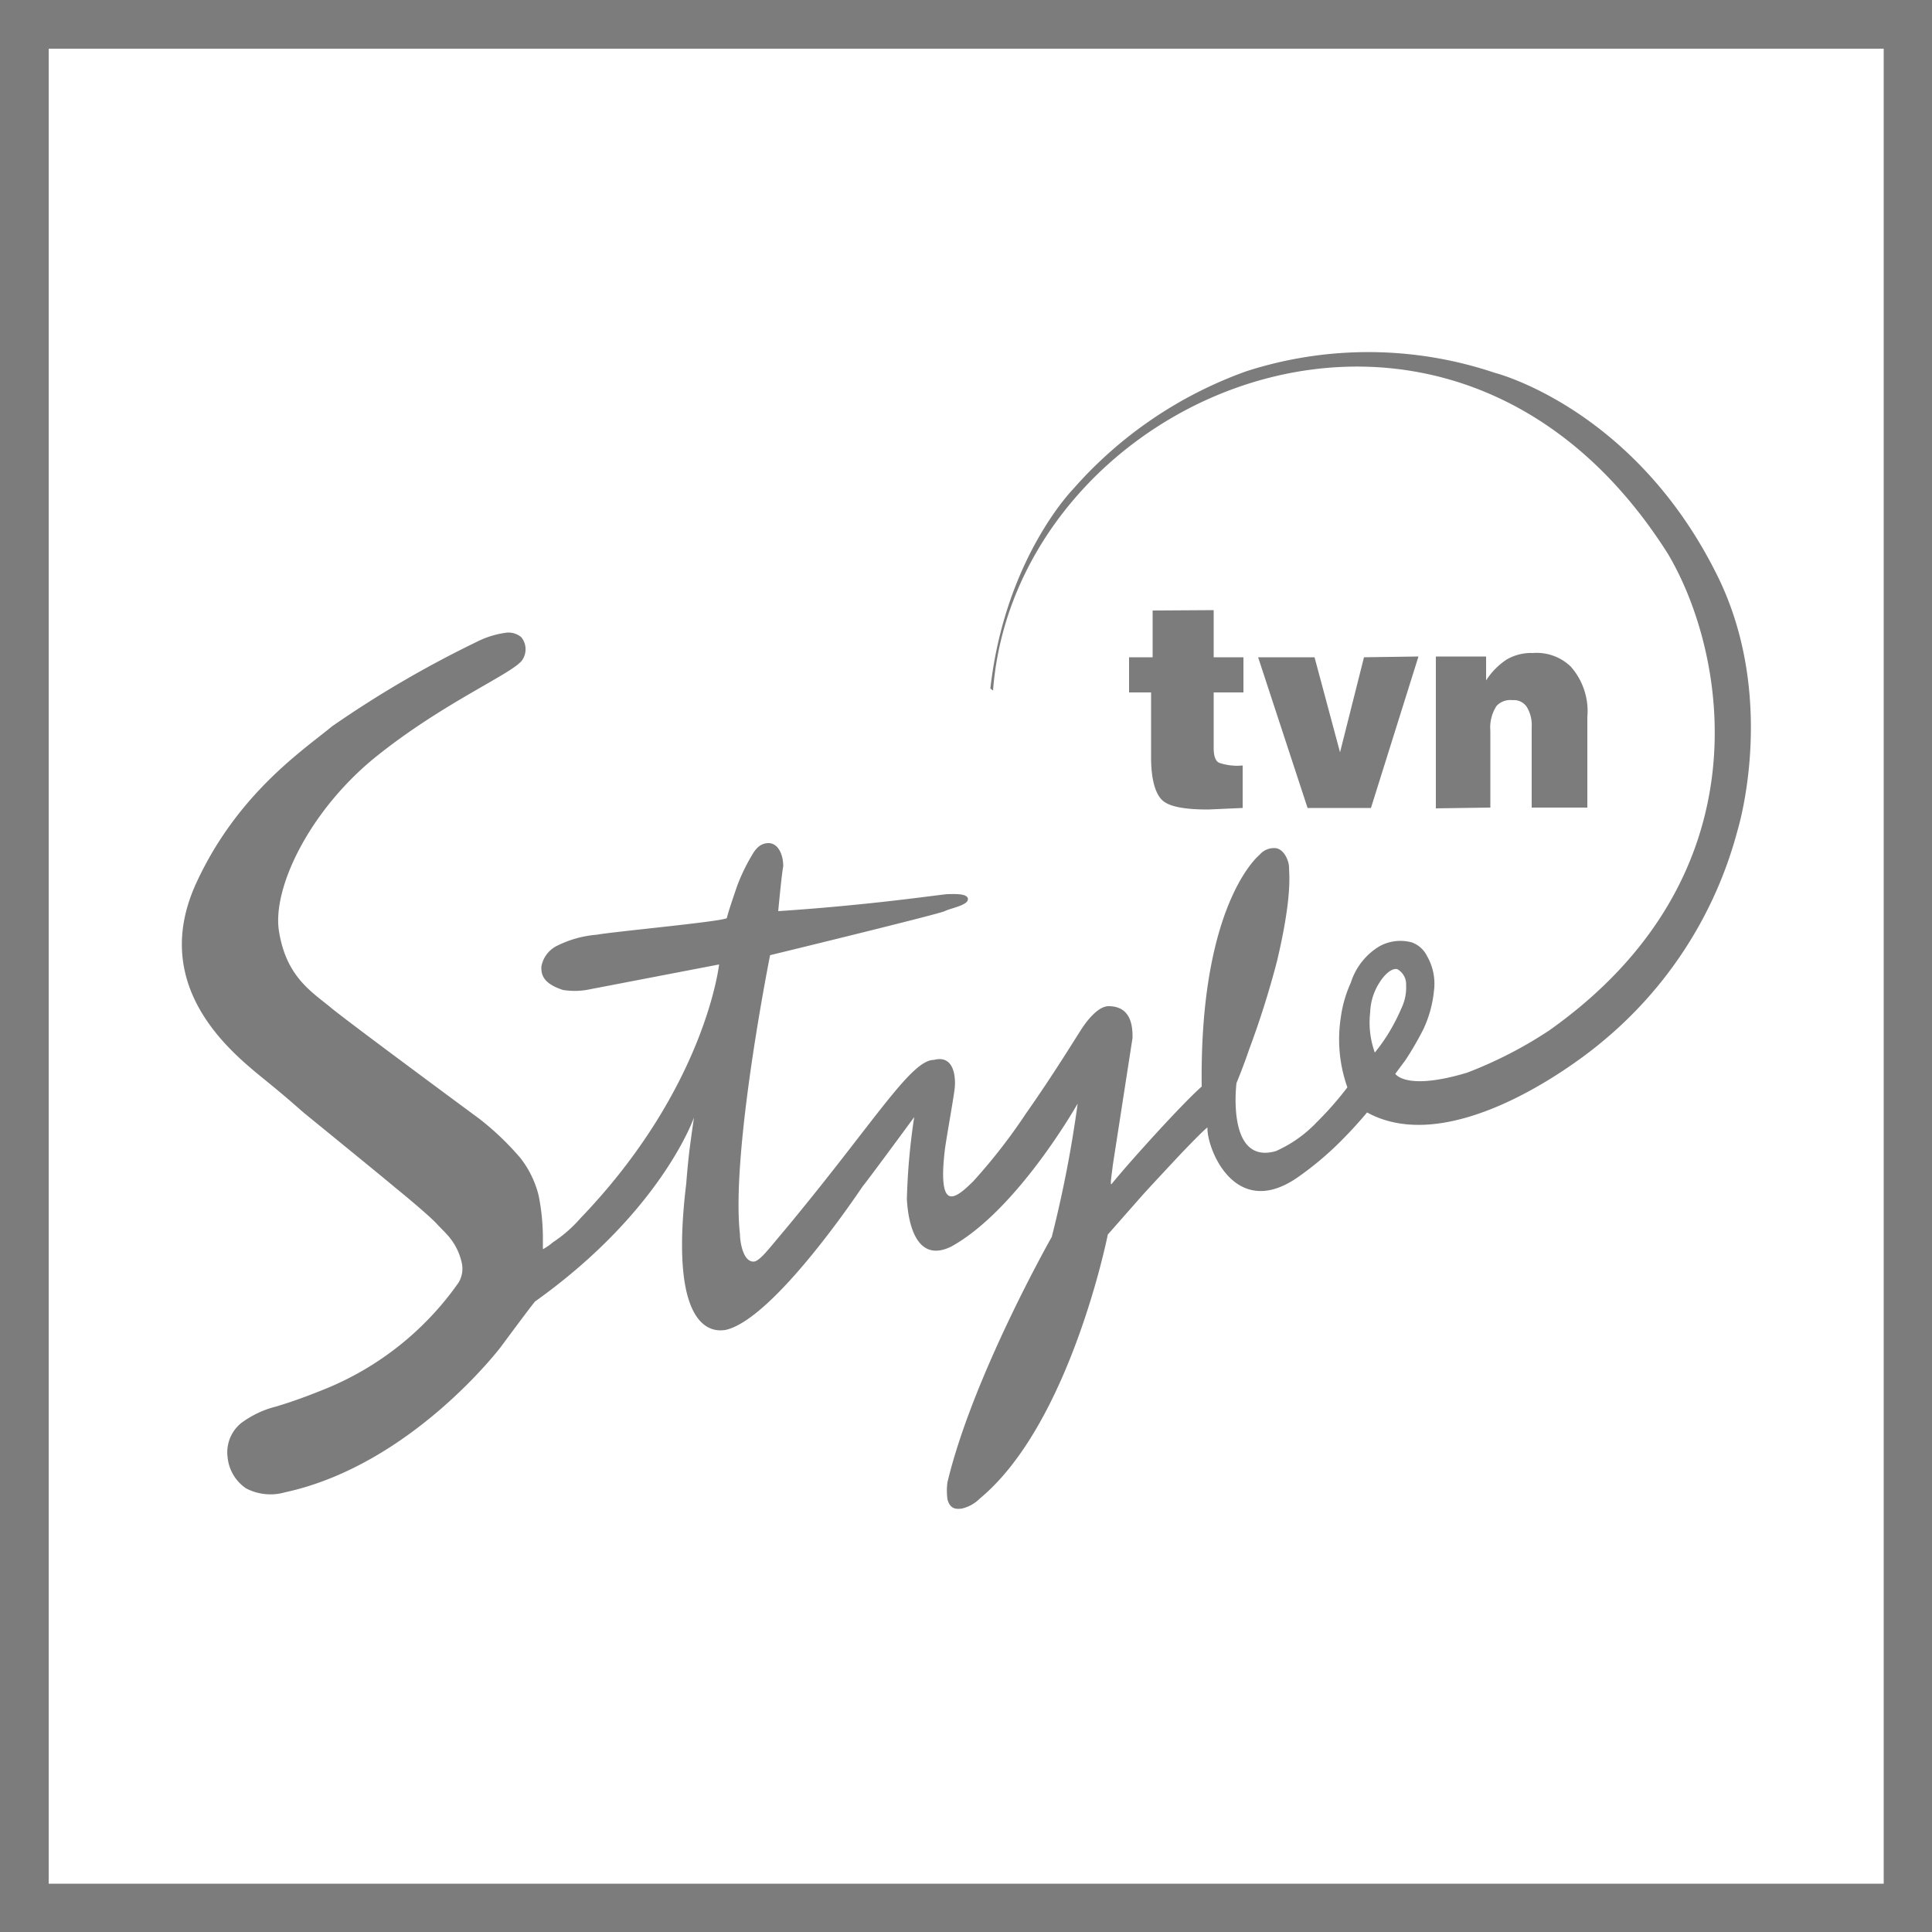
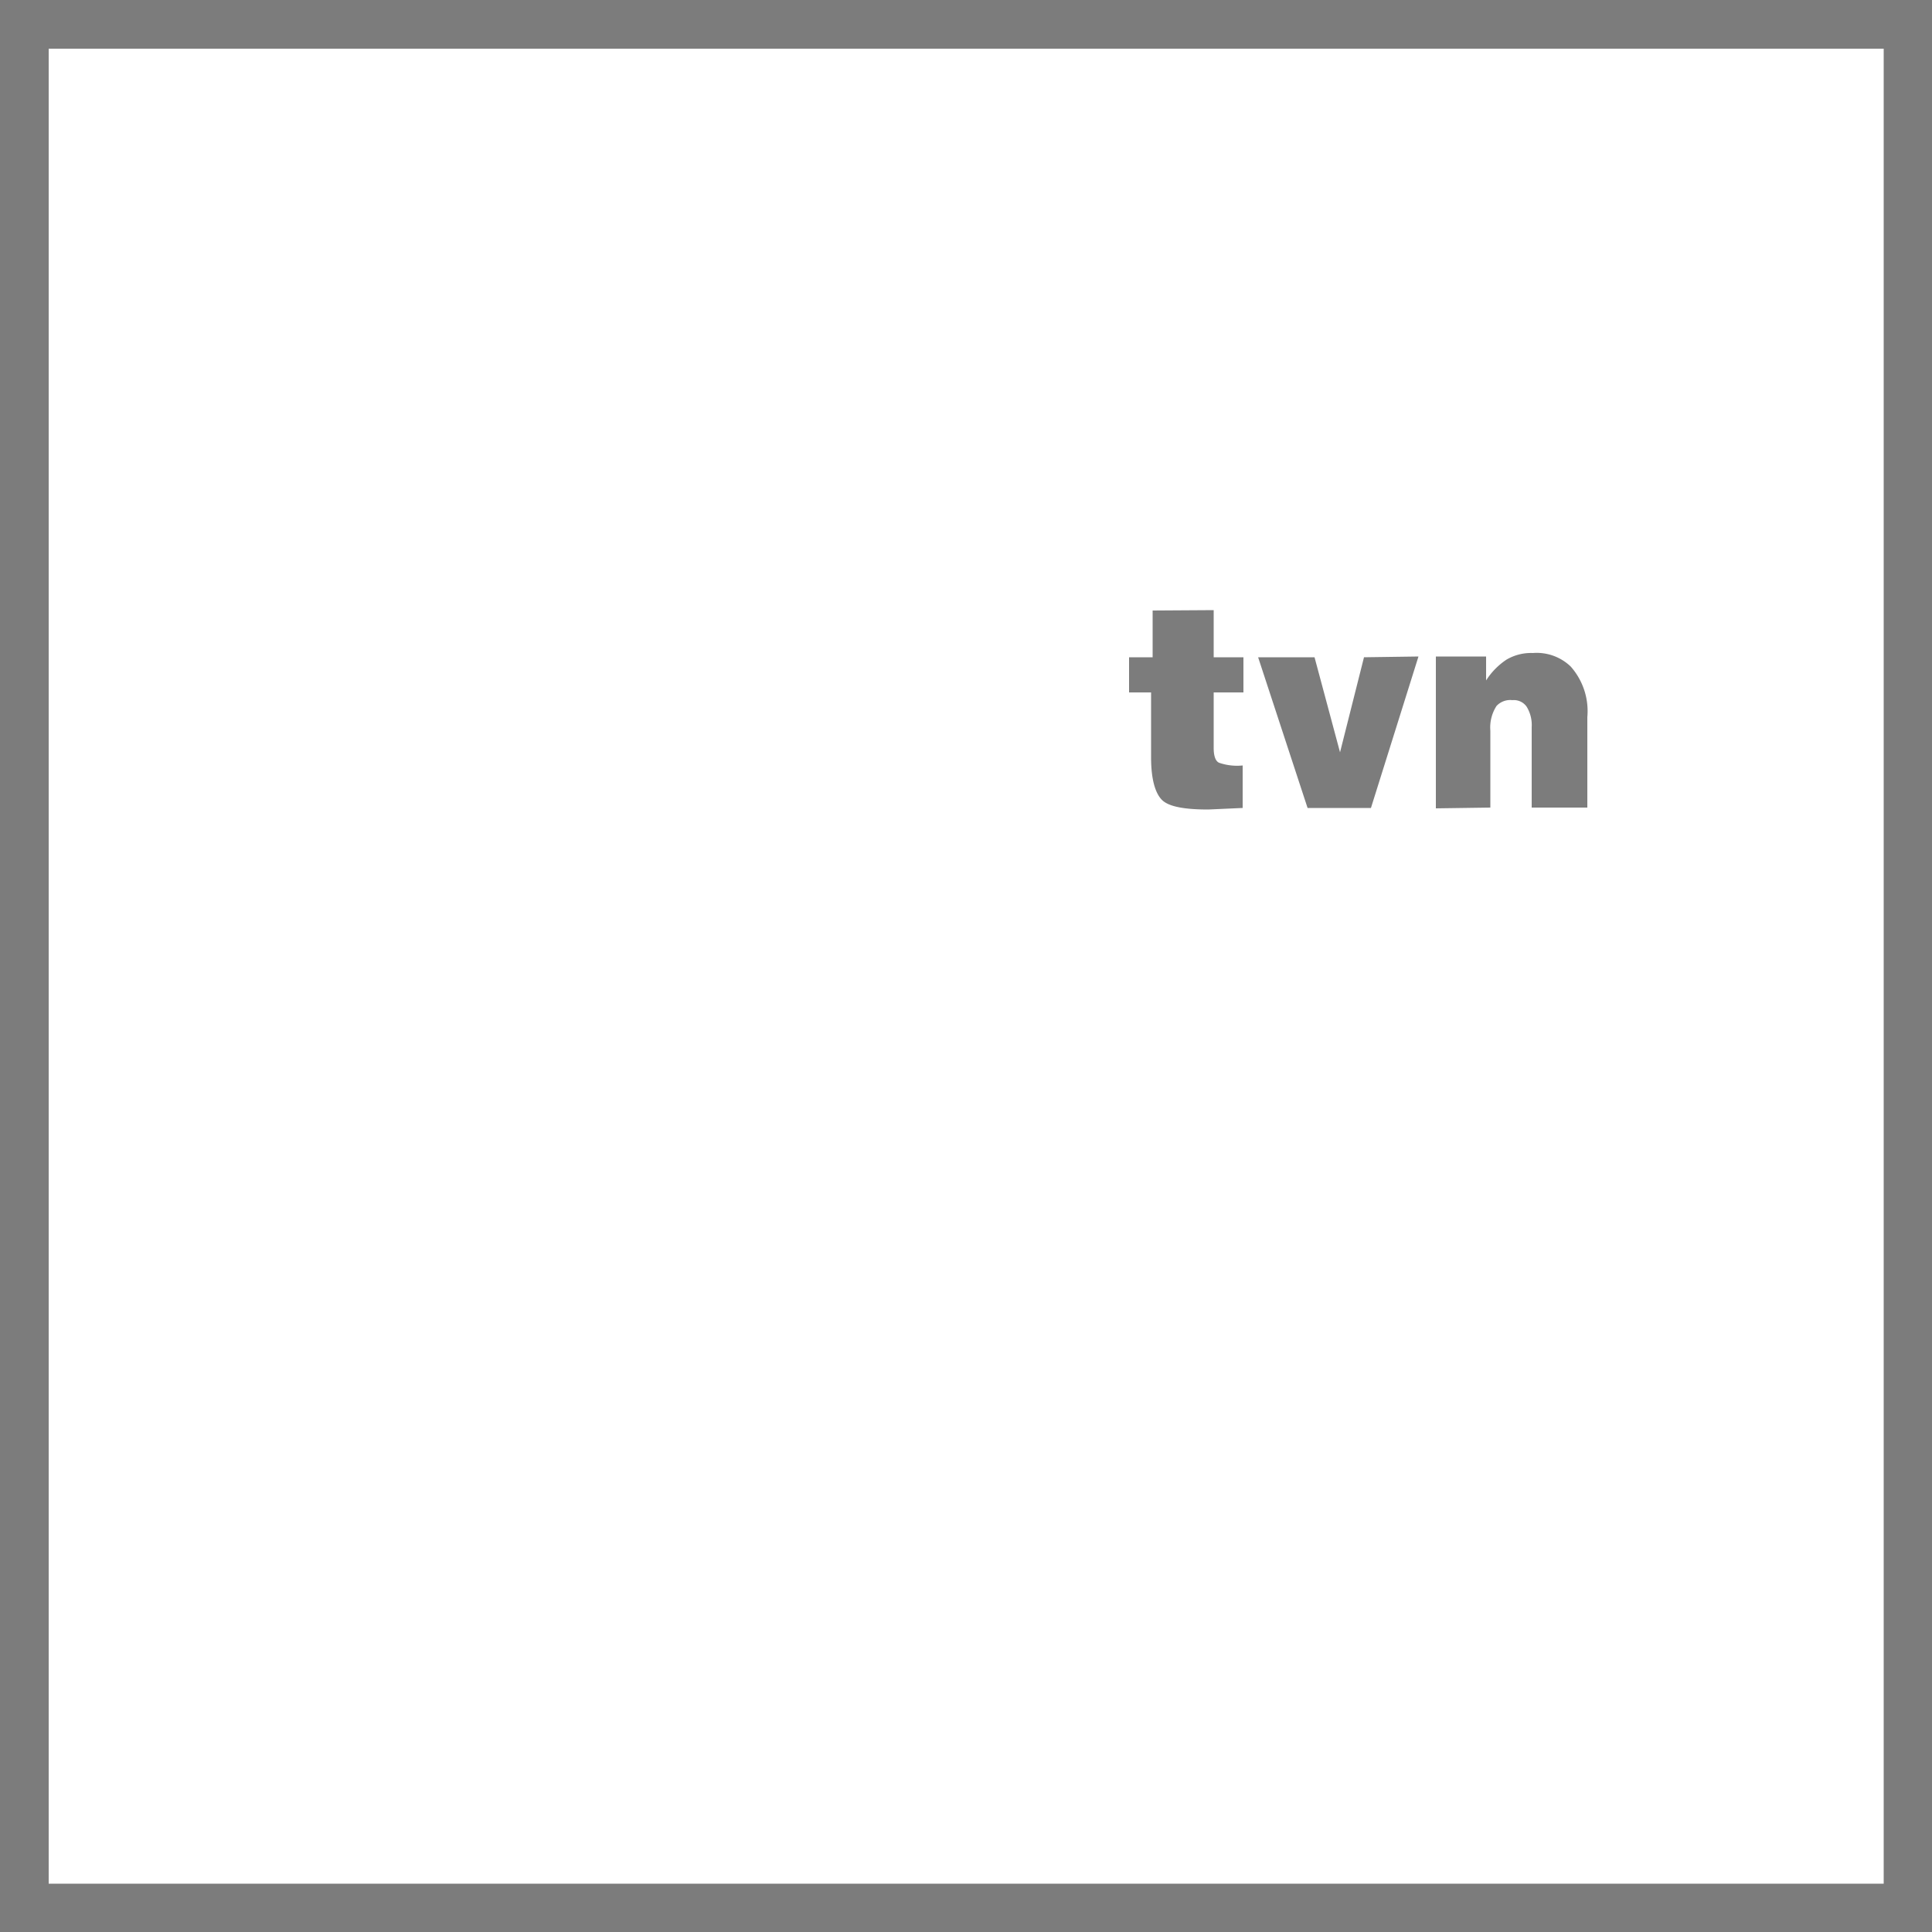
<svg xmlns="http://www.w3.org/2000/svg" width="500" height="500" viewBox="0 0 500 500">
  <g id="tvn-style-logo-vector" transform="translate(-71.8 -70.8)">
    <path id="Path_79" data-name="Path 79" d="M71.8,70.8v500h500V70.8H71.8ZM84.4,558.3V83.4H559.3V558.3Z" fill="#7c7c7c" />
-     <path id="Path_80" data-name="Path 80" d="M458.7,167.3a102.771,102.771,0,0,0-64.4-.4,108.05,108.05,0,0,0-44.8,30.5s-17.6,17.9-21.4,51.6l.7.5c5.8-76.5,117.9-125.2,174.7-35.3,15.1,25.5,25.9,83.2-30.8,123.3a108.841,108.841,0,0,1-21.2,10.9c-15.9,4.8-18.6.3-18.6.3l2.6-3.5a81.3,81.3,0,0,0,4.7-8.1,30.423,30.423,0,0,0,2.7-9.8,14.316,14.316,0,0,0-1.8-9.1,7.056,7.056,0,0,0-3.9-3.5,11.216,11.216,0,0,0-8.4,1,16.882,16.882,0,0,0-7.4,9.4,31.964,31.964,0,0,0-2.6,9,37.106,37.106,0,0,0,1.7,18.1,84.788,84.788,0,0,1-7.9,9,32.99,32.99,0,0,1-10.6,7.5c-12.9,3.7-10.2-17.6-10.2-17.6s1.9-4.6,3.2-8.5a233.29,233.29,0,0,0,7.3-23.1c4-16.9,3.1-22.5,3.1-24.2s-1.3-4.8-3.5-5a4.858,4.858,0,0,0-4.1,1.7s-15.6,12.3-15,60c-4.6,4-18,18.7-23.3,25.2-.5.6,0-2.3.3-4.9l5.1-32.9c0-2.3,0-8.2-6.2-8.2-2.3,0-4.8,2.7-6.6,5.3-1.3,1.9-7.4,12-14.8,22.5a145.644,145.644,0,0,1-13.7,17.6c-.8.7-3.9,4.1-5.8,3.8-2.8-.4-1.8-9.1-1.5-11.8s2.4-14.1,2.6-16.4,0-8.5-5.4-7.1c-6,0-15.4,16.1-38.5,43.9-4.1,4.8-6.6,8.3-8.2,8.3-2.8,0-3.5-5.4-3.5-7.1-2.4-21.3,7.8-72.2,7.8-72.2s43.6-10.6,45.2-11.4,6-1.5,6-3.1-3.9-1.3-5.2-1.3-19.5,2.8-43.9,4.4c0,0,.9-9.7,1.3-11.6,0-3.2-1.4-6-3.8-6-2.3,0-3.5,1.7-4.4,3.3a49.333,49.333,0,0,0-3.7,7.7c-.4,1.2-2.1,6-2.7,8.4-1.1.9-29.4,3.5-33.6,4.3a28.056,28.056,0,0,0-10.6,3,7.465,7.465,0,0,0-3.8,5.3c0,1.6,0,4.2,5.6,6a18.916,18.916,0,0,0,7.1-.2l33.3-6.4s-3.5,32-35.9,65.7a34.753,34.753,0,0,1-7.1,6.2,15.1,15.1,0,0,1-2.6,1.8v-2.3a56.31,56.31,0,0,0-1.1-11.6,25.653,25.653,0,0,0-4.8-9.8,72.387,72.387,0,0,0-10.6-10.1s-32.4-23.9-38.1-28.5c-5-4.2-11.8-8-13.7-20-1.8-11.2,8-31.5,25.4-45.4s34.9-21.2,37.5-24.7a4.953,4.953,0,0,0-.2-6,5.173,5.173,0,0,0-4.3-1.1A23.8,23.8,0,0,0,195,237a277.45,277.45,0,0,0-37.3,21.8c-7.1,5.9-24.3,17.2-35,40.3-12.3,26.4,8.2,43.4,16.6,50.3,8.4,6.8,9.3,7.9,12,10.1s19.4,15.8,22.6,18.5c3.2,2.6,9.3,7.7,11,9.6,1.8,1.9,1.6,1.6,2.4,2.5a15.685,15.685,0,0,1,4,7.5,7,7,0,0,1-.8,5.1,77.968,77.968,0,0,1-34.4,27.5c-7.4,3-10.6,3.9-12.8,4.6a25.426,25.426,0,0,0-9.1,4.3,9.76,9.76,0,0,0-3.5,8.8,10.974,10.974,0,0,0,4.8,8.1,13.659,13.659,0,0,0,10.1,1c32.7-7.1,55.8-37.6,55.8-37.6s8.2-11.1,8.9-11.8c32.8-23.4,41.1-47.6,41.1-47.6l-.6,4.2-.5,3.7s-.5,3.9-.9,9.2c-5,41.2,8.8,38,10.1,37.9,12.7-2.7,35.5-37.1,35.5-37.1,1.2-1.4,13.4-18,13.4-18a166.973,166.973,0,0,0-1.9,21.2c.3,6.1,2.4,16.8,11.5,12.3,17.2-9.5,32.7-37,32.7-37a309.026,309.026,0,0,1-6.7,34.5s-20.4,35.9-27,63.5a16.207,16.207,0,0,0,0,4.4c.6,2.3,1.9,2.7,3.8,2.4a9.675,9.675,0,0,0,4.6-2.6c23.4-19.4,33.1-68.3,33.1-68.3l8.8-10c2.6-2.9,10.2-11,10.2-11s6.1-6.4,6.8-6.7c-.3,5.1,7.1,24.7,23.9,12.5a82.433,82.433,0,0,0,9.2-7.6,113.826,113.826,0,0,0,8.2-8.8c20.9,11.5,52.1-11,60.6-18.1a106.052,106.052,0,0,0,35.3-55s10.3-33.3-4.8-64.9C495.3,176.5,458.7,167.3,458.7,167.3ZM427.6,343.2a22.96,22.96,0,0,1-1.2-10.4,15.169,15.169,0,0,1,2.4-7.7c1.1-1.8,3-3.8,4.6-3.5a4.508,4.508,0,0,1,2.3,4.2,12.27,12.27,0,0,1-1.2,5.9,51.362,51.362,0,0,1-2.3,4.7A45.083,45.083,0,0,1,427.6,343.2Z" fill="#7c7c7c" />
    <path id="Path_81" data-name="Path 81" d="M370.1,228.8v12.1H364V250h5.7v16.9c0,5.6,1.1,9.3,2.9,11s5.9,2.4,11.9,2.4l8.9-.4v-11a14.22,14.22,0,0,1-6.1-.7c-.9-.4-1.4-1.7-1.4-3.8V250h7.7v-9.1h-7.7V228.7Zm56.5,51.1,12.3-39.2-14.1.2-6.2,24.6L412,240.9H397.4l12.8,39Zm16.8-39.1V280l14.1-.2V259.9a10.241,10.241,0,0,1,1.6-6.4,4.823,4.823,0,0,1,4.1-1.5,4.026,4.026,0,0,1,3.7,1.7,9.1,9.1,0,0,1,1.3,5.3v20.8h14.4V256.4a17.41,17.41,0,0,0-4.3-13.1,12.7,12.7,0,0,0-9.8-3.5,12.527,12.527,0,0,0-6.8,1.7,18.2,18.2,0,0,0-5.3,5.4v-6.2h-13Z" fill="#7c7c7c" />
  </g>
</svg>